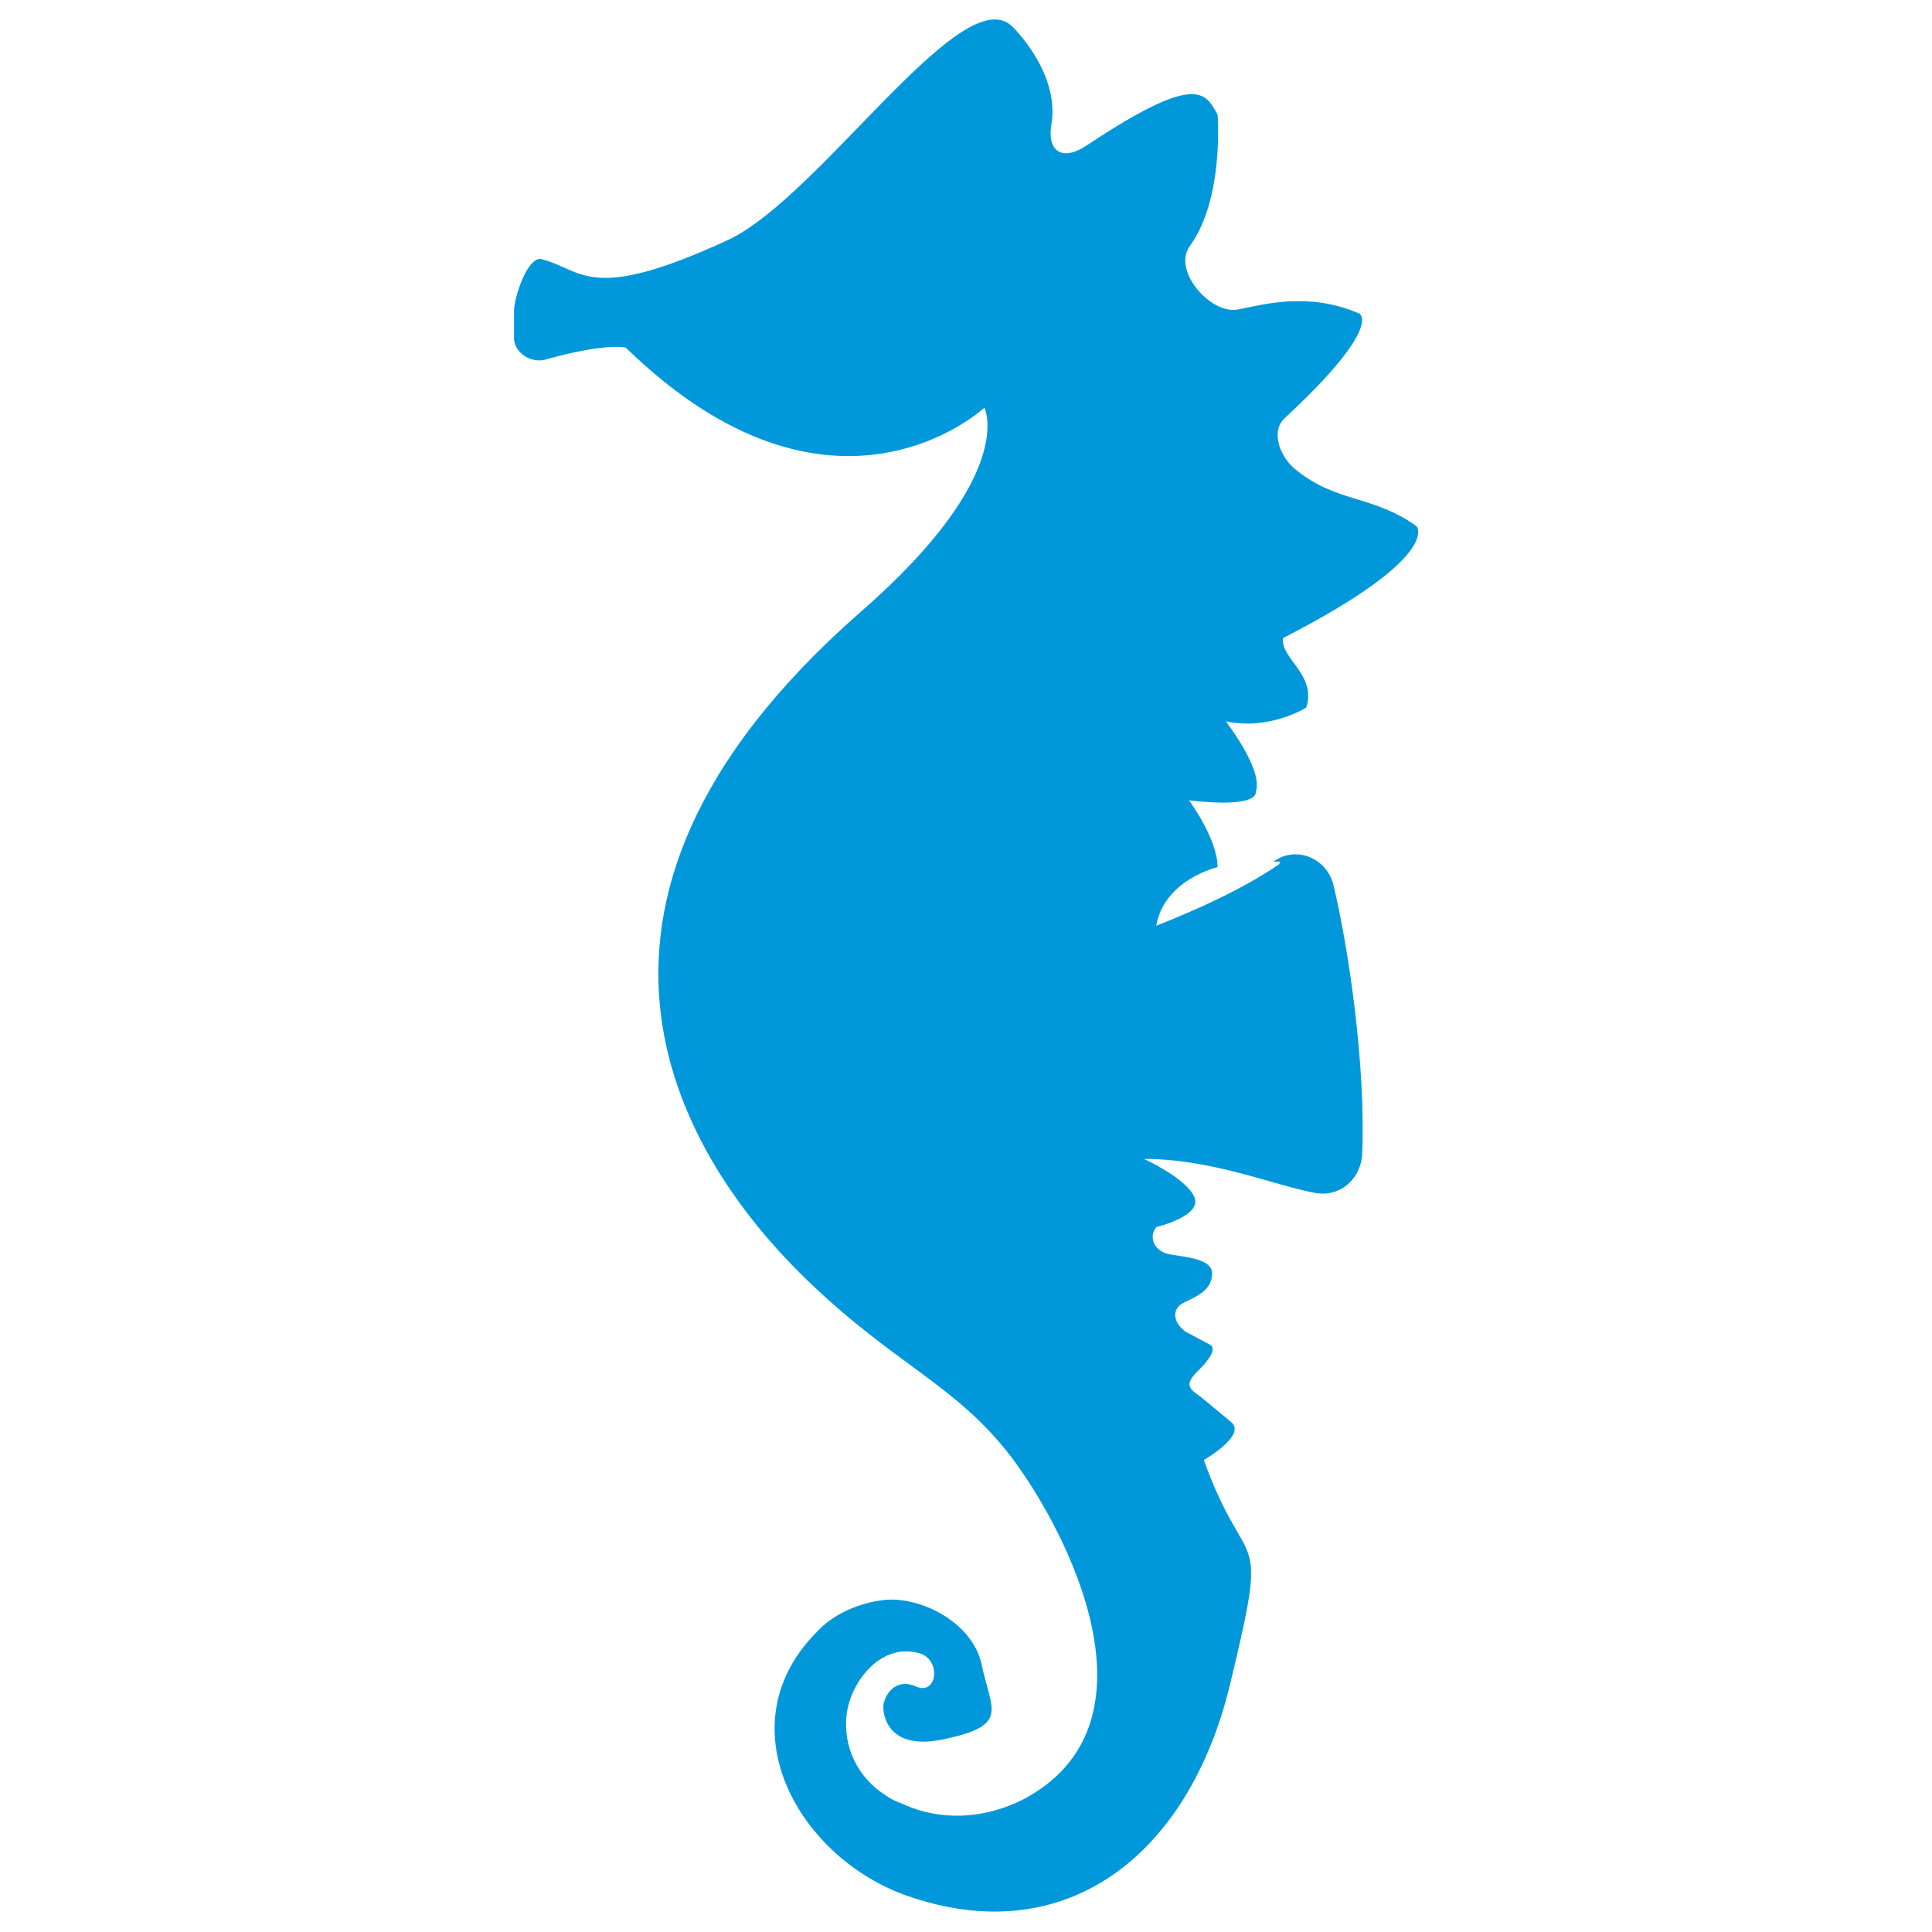
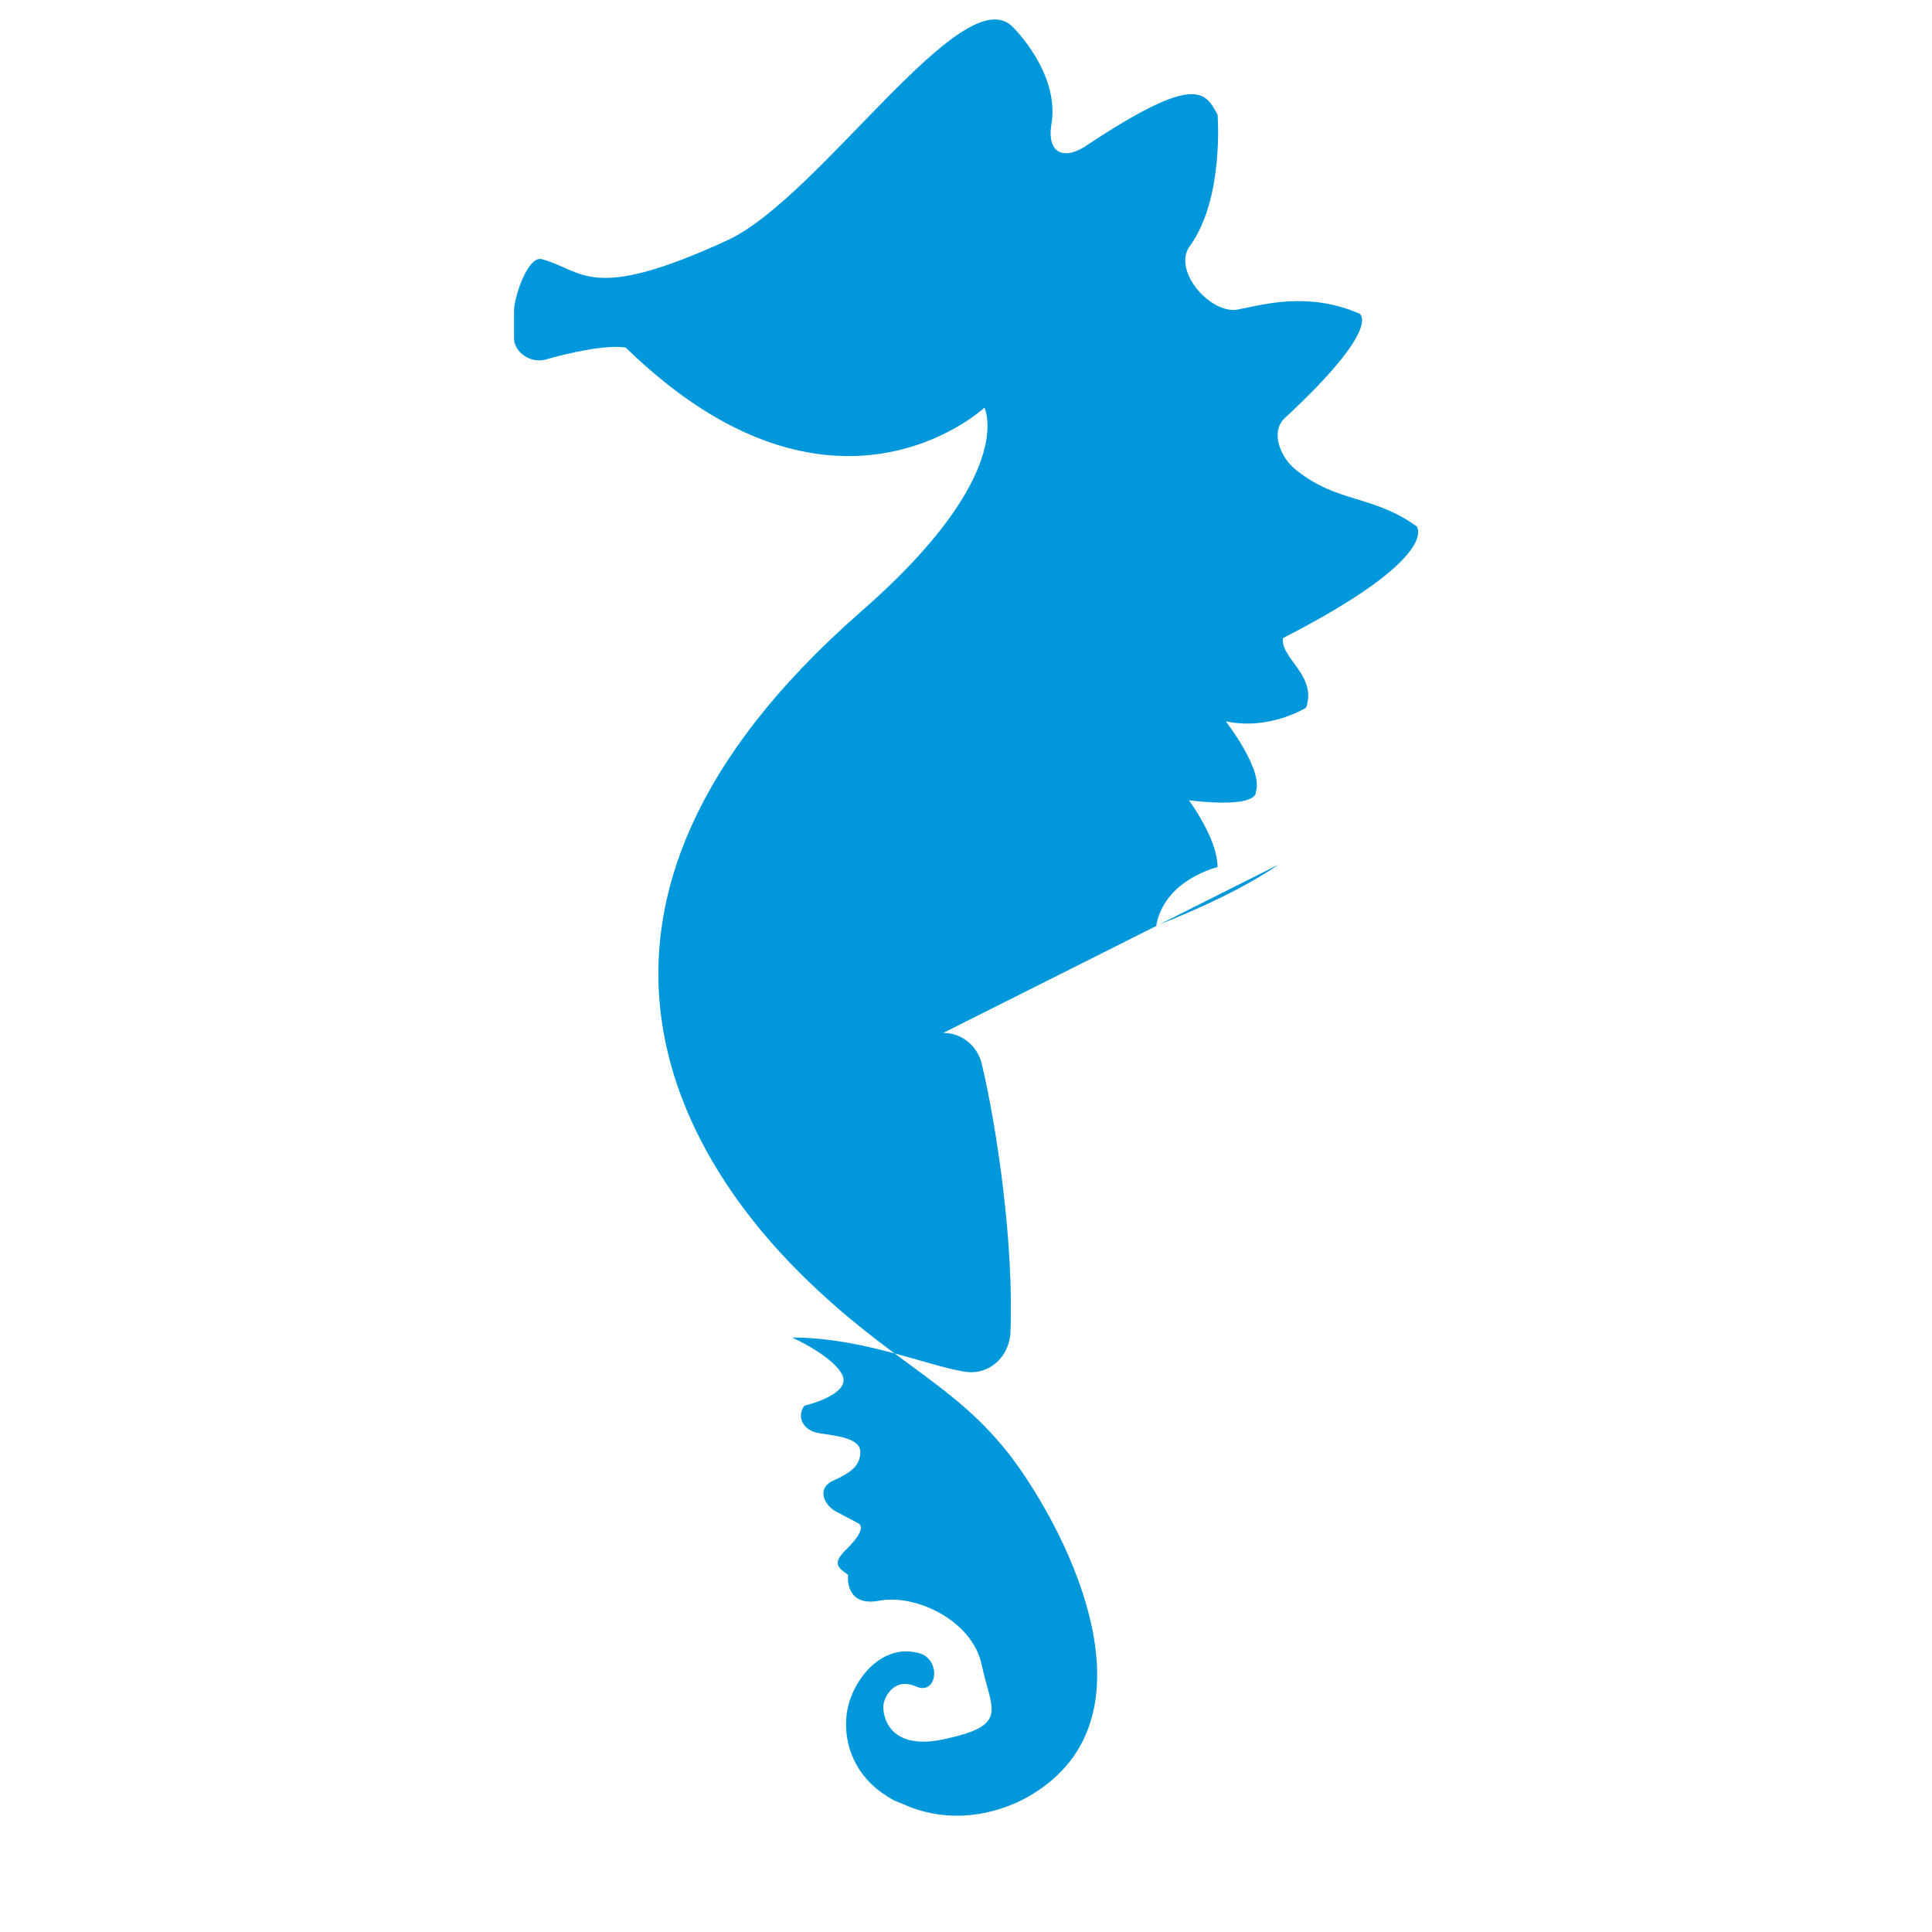
<svg xmlns="http://www.w3.org/2000/svg" id="Ebene_2_Kopie" version="1.1" viewBox="0 0 141.7 141.7">
  <defs>
    <style>
      .st0 {
        fill: #0098db;
      }
    </style>
  </defs>
-   <path class="st0" d="M93.8,63.4c-2.5,1.7-5.7,3.2-9,4.5.6-3.4,4.5-4.3,4.5-4.3,0-2.1-2.1-4.9-2.1-4.9,5.2.6,4.9-.6,4.9-.6.6-1.6-2.2-5.2-2.2-5.2,3.2.7,5.9-1,5.9-1,.8-2.4-1.9-3.6-1.7-5.1,11.7-6,9.8-8.2,9.8-8.2-3.2-2.3-5.8-1.7-8.8-4.1-1.2-.9-2-2.9-.8-3.9,7.2-6.7,5.4-7.6,5.4-7.6-3.7-1.6-6.9-.7-8.9-.3s-4.9-2.9-3.5-4.7c2.5-3.5,2-9.6,2-9.6-.9-1.6-1.5-3.1-9.5,2.2-1.7,1.2-3,.7-2.7-1.4.7-3.8-2.8-7.2-2.8-7.2-3.6-3.8-14.1,12.4-20.9,15.6-10.2,4.7-10.6,2.2-13.7,1.4-1-.2-2,2.8-2,3.8v2.1c.1,1,1.2,1.7,2.2,1.5,4.6-1.3,6-.9,6-.9,15.2,14.8,26.3,4.4,26.3,4.4,0,0,2.5,4.9-9.1,15-25,21.9-12.6,40.4-4.3,48.6,6.7,6.6,11.2,7.9,15.4,13.4,4.2,5.6,11.3,19.6.8,25.1-2.8,1.4-6,1.6-8.8.3-.3-.1-.8-.3-1.2-.6-2.1-1.3-3.2-3.6-2.9-6,.3-2.3,2.4-5.1,5.1-4.5,1.9.3,1.6,3.2,0,2.5s-2.3.7-2.4,1.3.2,3.6,4.7,2.5c4.5-1,3.2-2.1,2.5-5.4s-4.9-5.2-7.5-4.7c0,0-2.7.3-4.5,2.2-6.9,6.8-1.6,16.5,6.4,19.4,11.8,4.2,20.8-3,23.8-15.4,3-12.4,1.3-7.6-1.9-16.5-.2-.7-.2.1-.2.1,0,0,3.4-1.9,2.2-2.9s-2.3-1.9-2.3-1.9c-.9-.6-1-.9-.3-1.7,0,0,1.9-1.7,1-2.1l-1.7-.9c-.9-.6-1.2-1.7-.1-2.2s2-1,2-2.1-2-1.2-3.1-1.4-1.6-1.2-1-2c0,0,3.4-.8,2.8-2.2s-3.7-2.8-3.7-2.8c5.1,0,9.7,2,12.6,2.5,1.7.3,3.2-.9,3.4-2.7.3-6.6-1-15.3-2.1-19.9-.5-2-2.8-2.9-4.4-1.7h.5Z" />
+   <path class="st0" d="M93.8,63.4c-2.5,1.7-5.7,3.2-9,4.5.6-3.4,4.5-4.3,4.5-4.3,0-2.1-2.1-4.9-2.1-4.9,5.2.6,4.9-.6,4.9-.6.6-1.6-2.2-5.2-2.2-5.2,3.2.7,5.9-1,5.9-1,.8-2.4-1.9-3.6-1.7-5.1,11.7-6,9.8-8.2,9.8-8.2-3.2-2.3-5.8-1.7-8.8-4.1-1.2-.9-2-2.9-.8-3.9,7.2-6.7,5.4-7.6,5.4-7.6-3.7-1.6-6.9-.7-8.9-.3s-4.9-2.9-3.5-4.7c2.5-3.5,2-9.6,2-9.6-.9-1.6-1.5-3.1-9.5,2.2-1.7,1.2-3,.7-2.7-1.4.7-3.8-2.8-7.2-2.8-7.2-3.6-3.8-14.1,12.4-20.9,15.6-10.2,4.7-10.6,2.2-13.7,1.4-1-.2-2,2.8-2,3.8v2.1c.1,1,1.2,1.7,2.2,1.5,4.6-1.3,6-.9,6-.9,15.2,14.8,26.3,4.4,26.3,4.4,0,0,2.5,4.9-9.1,15-25,21.9-12.6,40.4-4.3,48.6,6.7,6.6,11.2,7.9,15.4,13.4,4.2,5.6,11.3,19.6.8,25.1-2.8,1.4-6,1.6-8.8.3-.3-.1-.8-.3-1.2-.6-2.1-1.3-3.2-3.6-2.9-6,.3-2.3,2.4-5.1,5.1-4.5,1.9.3,1.6,3.2,0,2.5s-2.3.7-2.4,1.3.2,3.6,4.7,2.5c4.5-1,3.2-2.1,2.5-5.4s-4.9-5.2-7.5-4.7s-2.3-1.9-2.3-1.9c-.9-.6-1-.9-.3-1.7,0,0,1.9-1.7,1-2.1l-1.7-.9c-.9-.6-1.2-1.7-.1-2.2s2-1,2-2.1-2-1.2-3.1-1.4-1.6-1.2-1-2c0,0,3.4-.8,2.8-2.2s-3.7-2.8-3.7-2.8c5.1,0,9.7,2,12.6,2.5,1.7.3,3.2-.9,3.4-2.7.3-6.6-1-15.3-2.1-19.9-.5-2-2.8-2.9-4.4-1.7h.5Z" />
</svg>